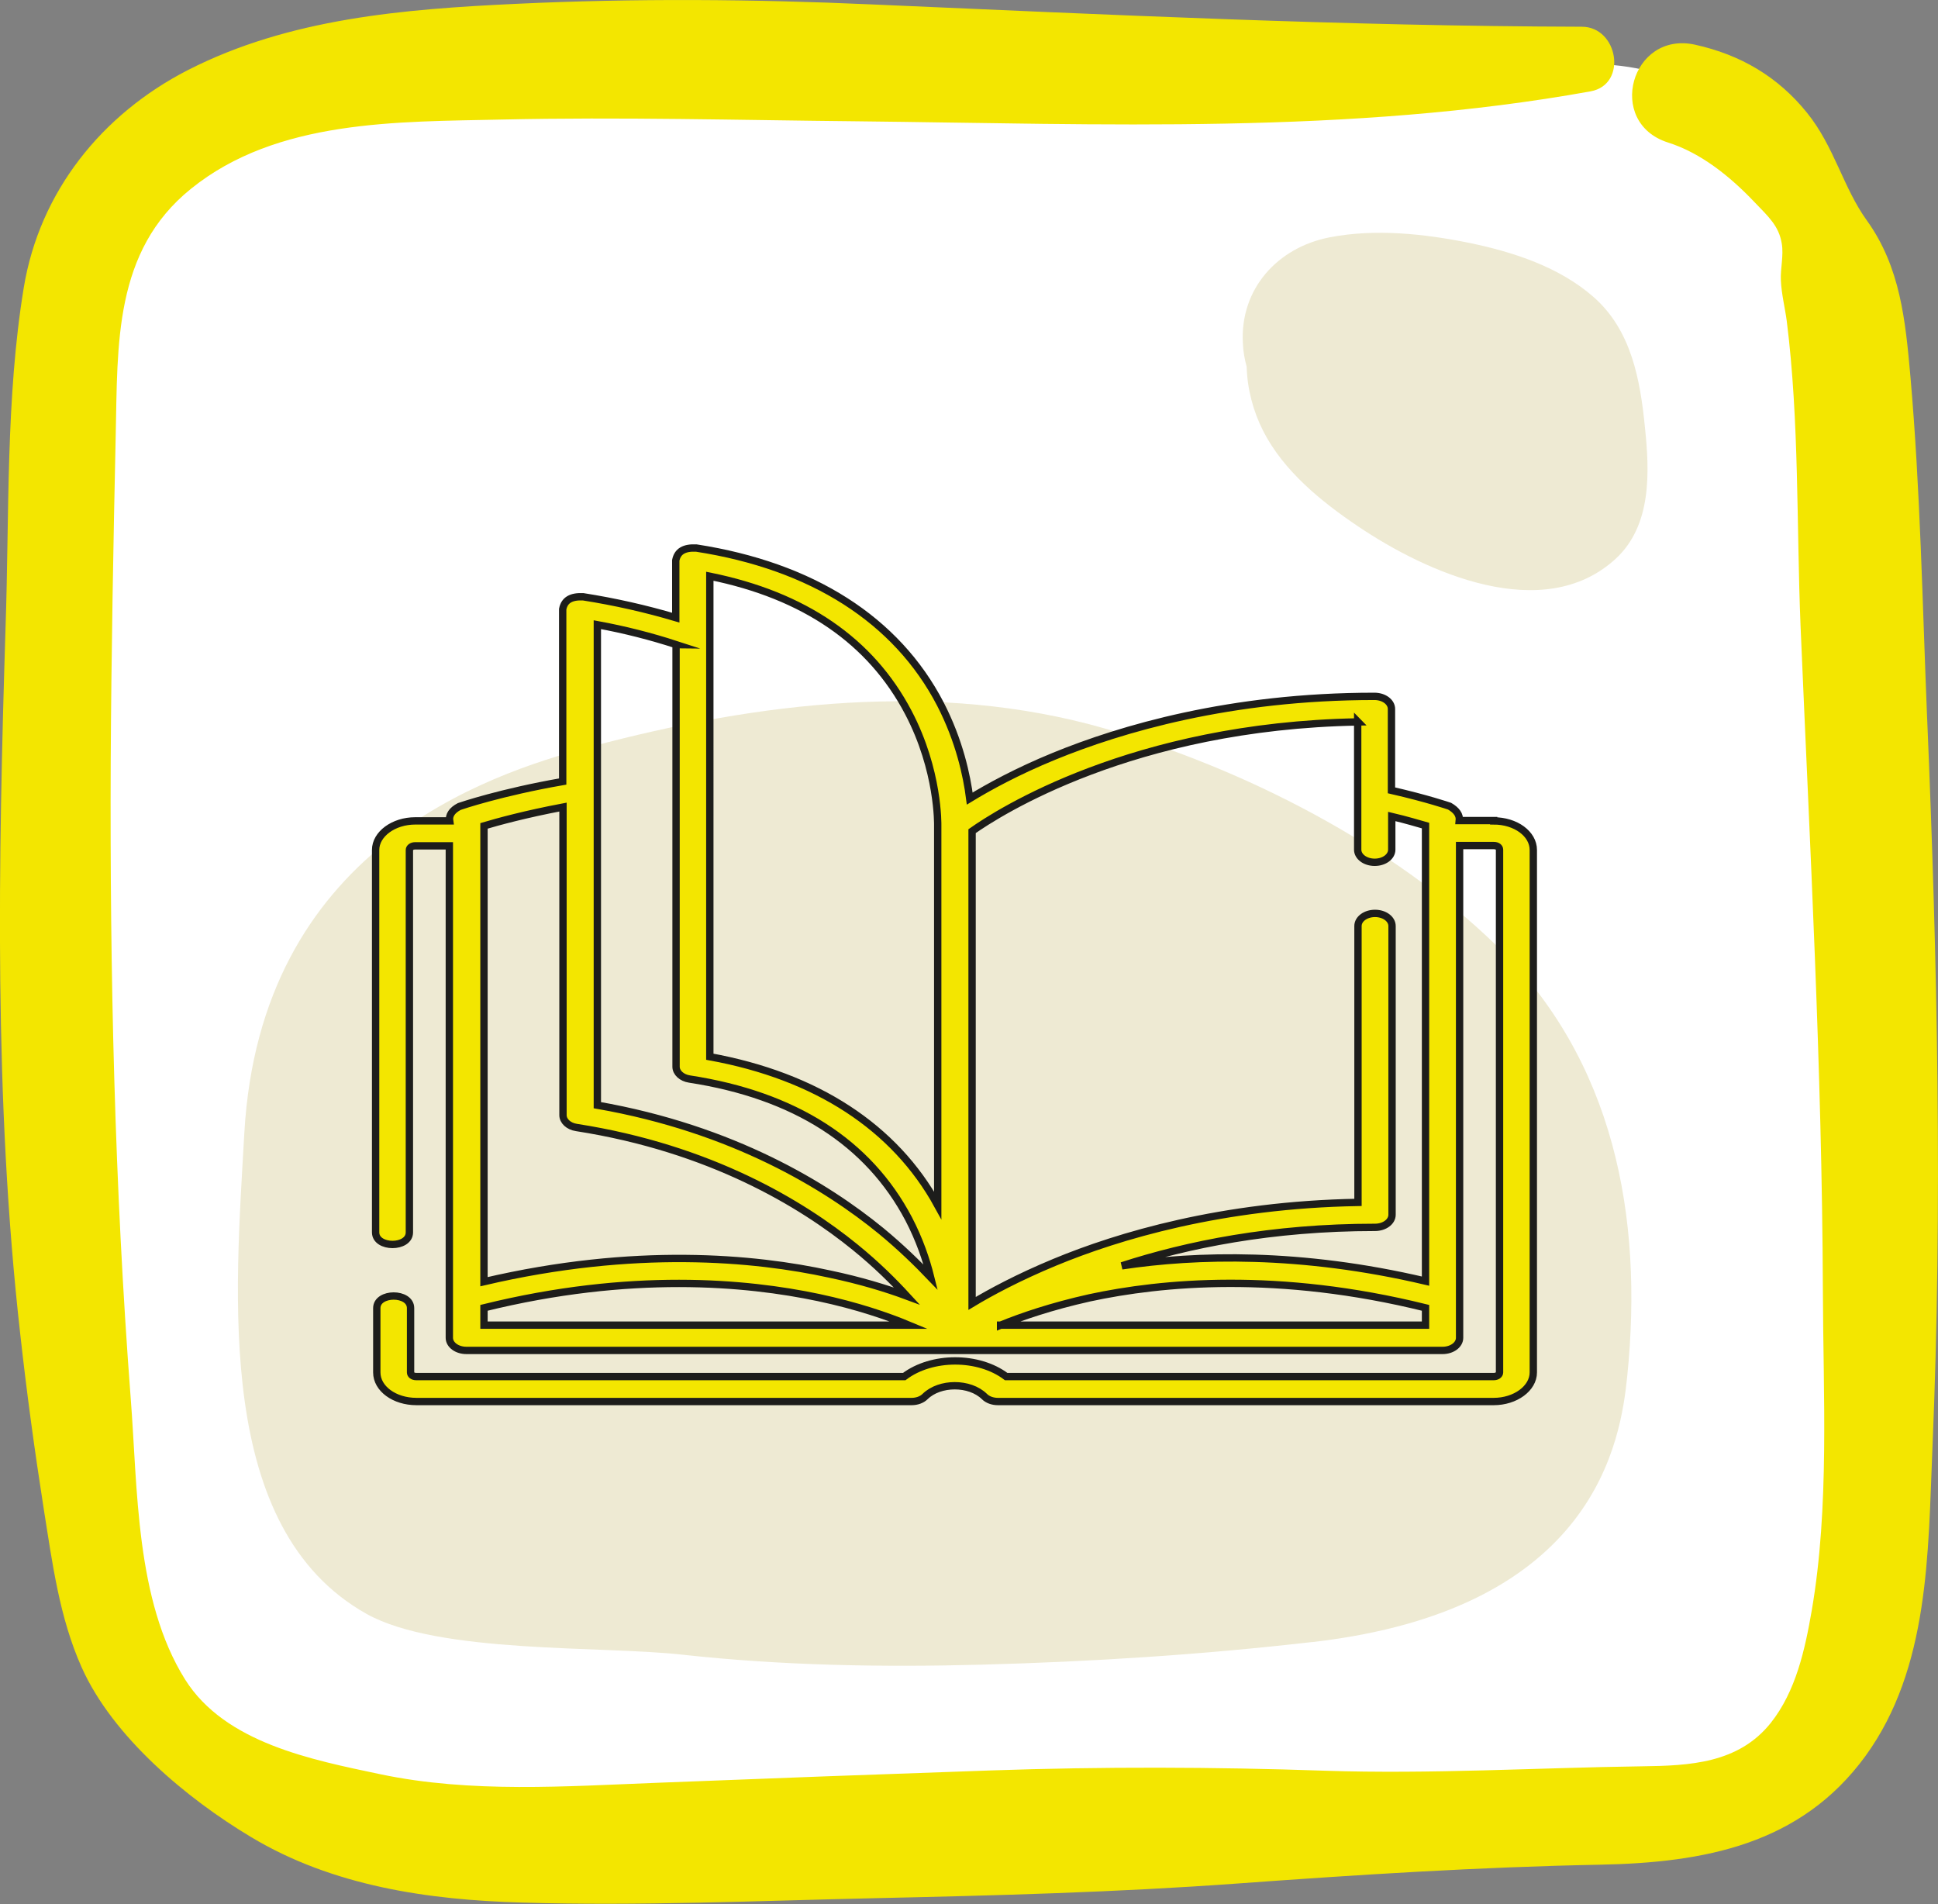
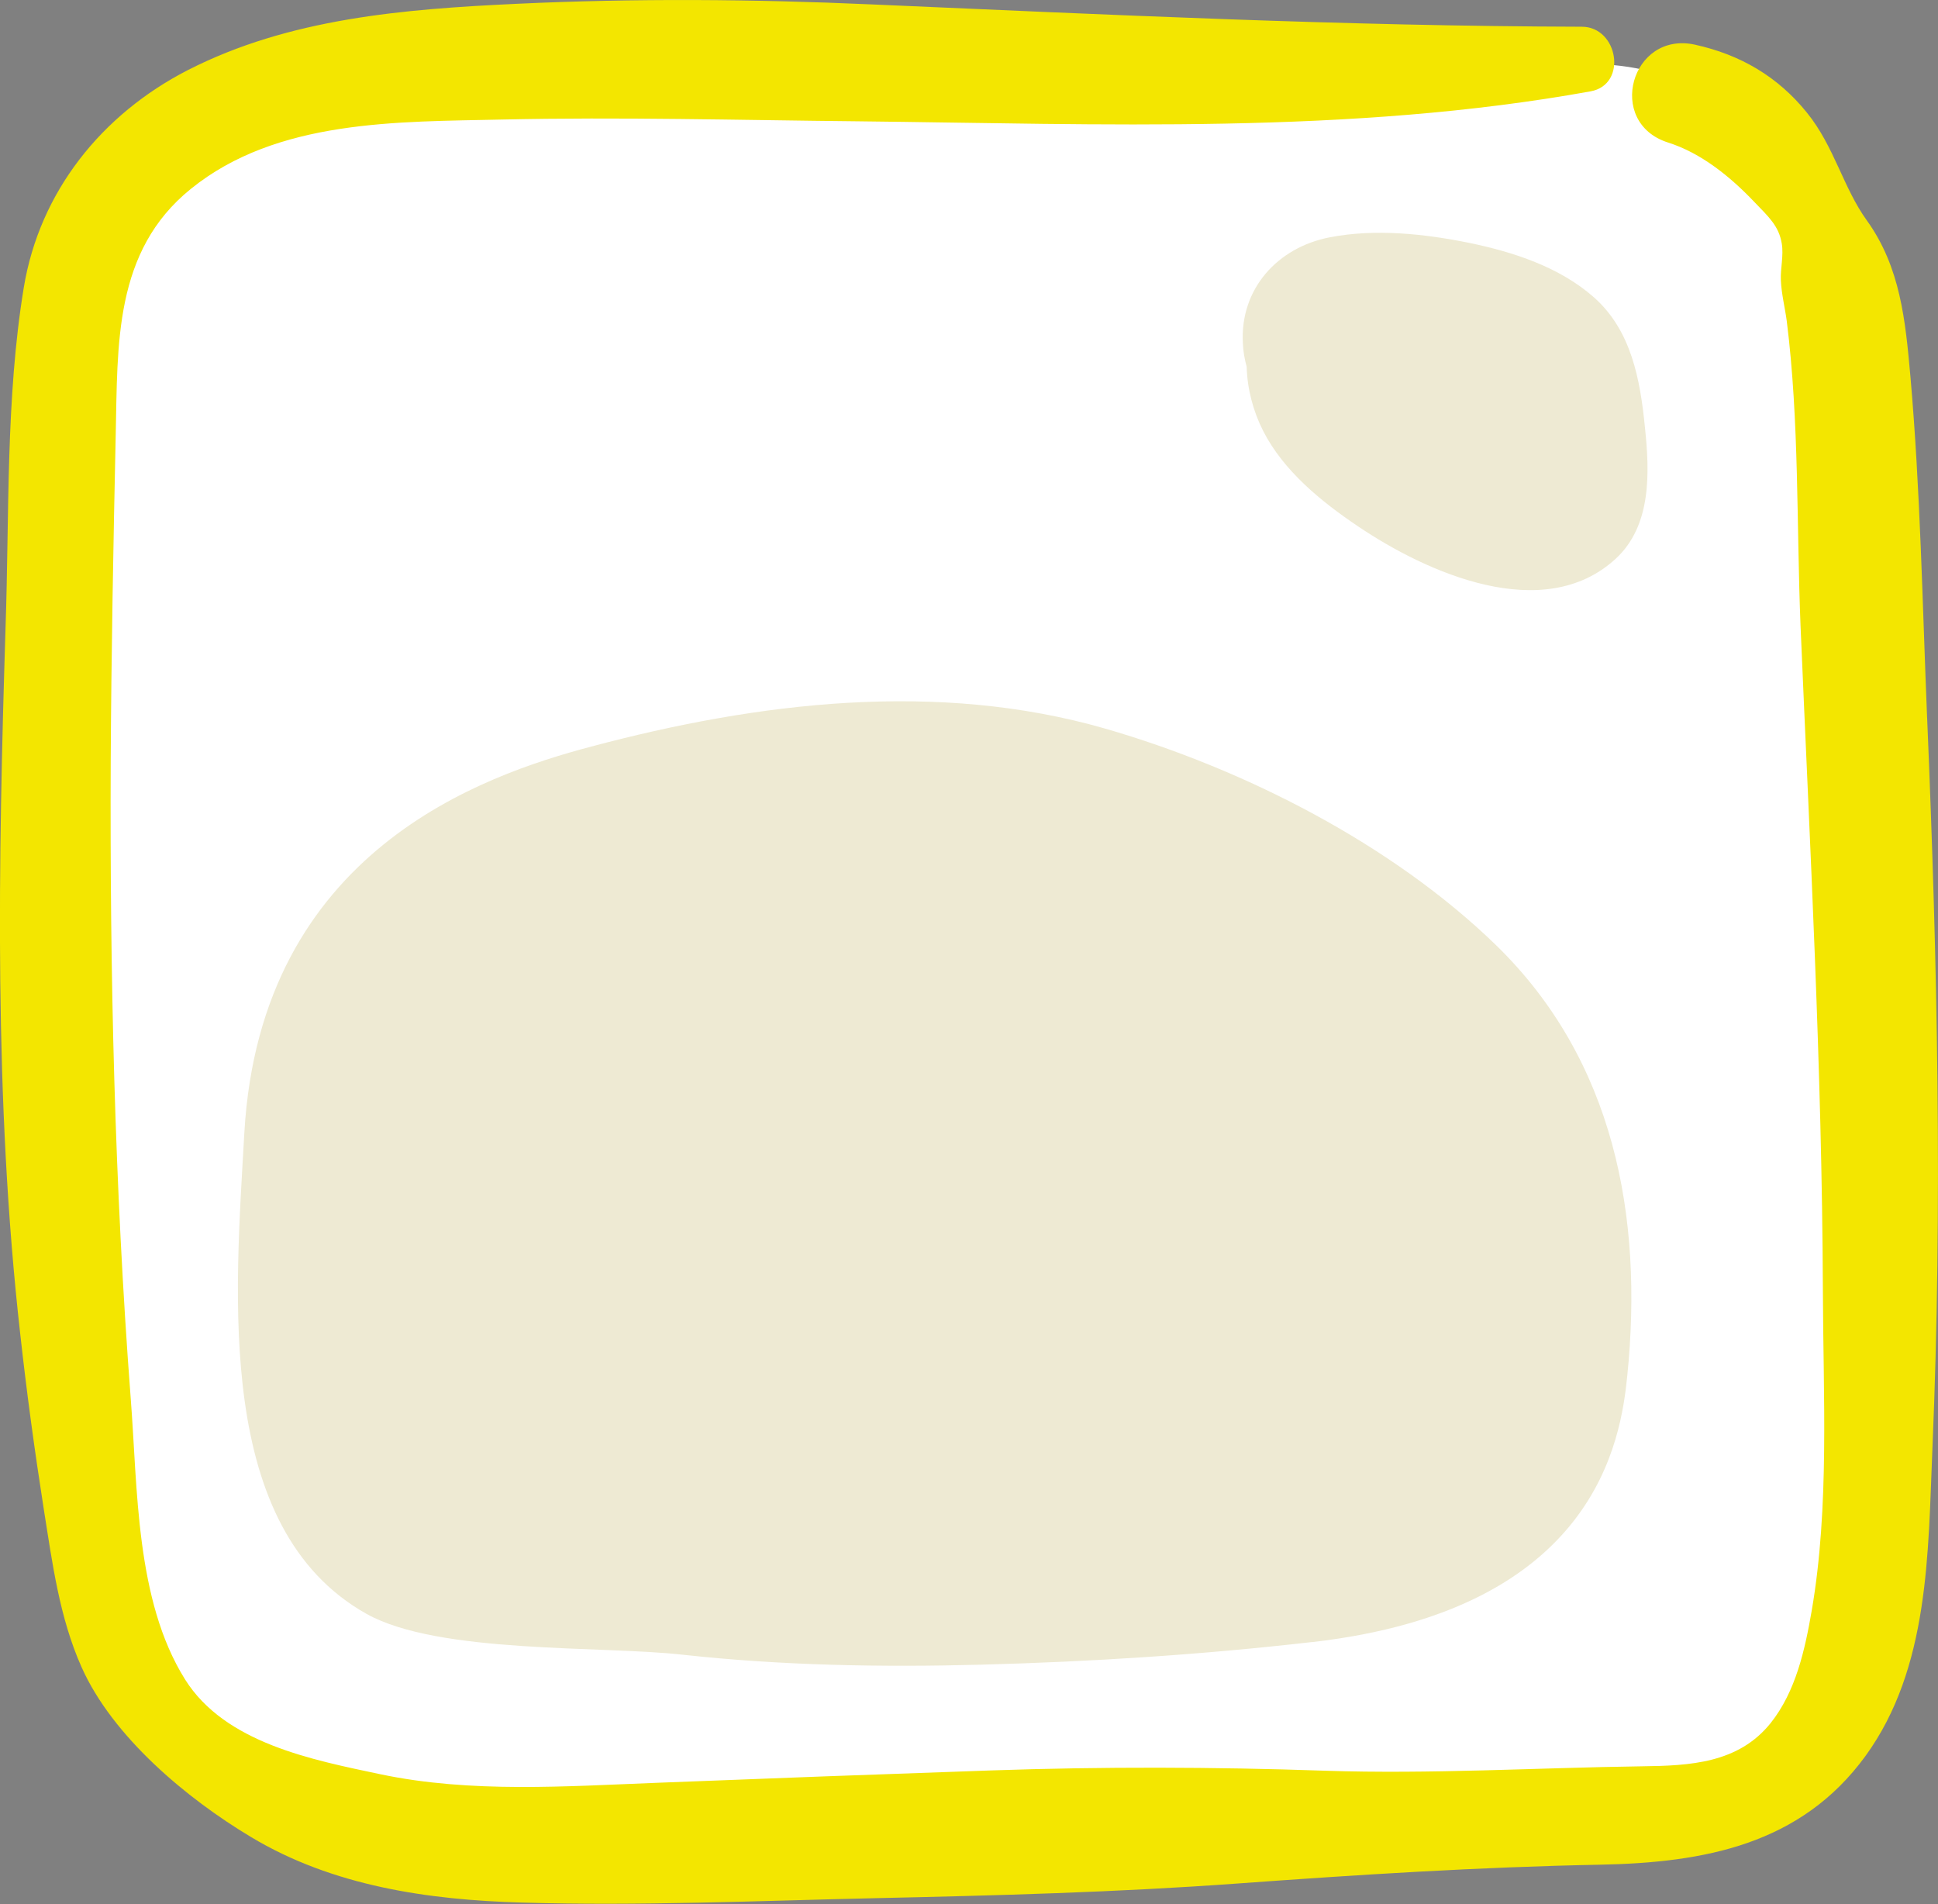
<svg xmlns="http://www.w3.org/2000/svg" id="Layer_2" viewBox="0 0 65.99 64.83">
  <rect x="0" y="0" width="65.99" height="64.83" fill="#808080" stroke="none" />
  <defs>
    <style>.cls-1{fill:#fff;}.cls-2,.cls-3{fill:#f3e600;}.cls-4{fill:#eeead3;}.cls-3{stroke:#1d1d1b;stroke-miterlimit:10;stroke-width:.25px;}</style>
  </defs>
  <g id="Layer_1-2">
    <g>
      <rect class="cls-1" x="2.33" y="2.18" width="61.84" height="60.43" rx="10" ry="10" />
      <g>
        <path class="cls-4" d="M56.01,14.54c-.16-1.61-.46-3.29-1.74-4.42-1.17-1.03-2.74-1.54-4.24-1.85-1.53-.31-3.2-.49-4.75-.19-1.77,.34-3.06,1.75-2.96,3.6,.01,.28,.06,.55,.13,.81,.02,.75,.22,1.51,.56,2.18,.69,1.36,1.98,2.41,3.23,3.25,2.34,1.58,6.31,3.36,8.77,1.11,1.24-1.14,1.16-2.96,1-4.49Z" />
        <path class="cls-4" d="M44.67,55.91c-3.74,.43-7.5,.67-11.26,.77-3.39,.09-6.8,.03-10.17-.34-2.76-.31-8.31-.02-10.76-1.39-5.19-2.91-4.47-10.84-4.16-16.38,.55-9.61,8.15-12.18,11.81-13.15,5.67-1.51,11.78-2.26,17.51-.61,4.73,1.37,9.76,3.93,13.31,7.38,4.01,3.91,5.01,9.22,4.46,14.65-.22,2.18-1.05,7.96-10.72,9.07Z" />
      </g>
      <path class="cls-2" d="M65.62,24.46c-.16-3.88-.23-7.78-.57-11.65-.17-1.9-.34-3.71-1.48-5.3-.81-1.12-1.11-2.52-2.04-3.67-.99-1.23-2.27-1.98-3.82-2.32-2.17-.47-3.04,2.65-.92,3.33,1.14,.36,2.13,1.17,2.94,2.02,.49,.51,.84,.82,.94,1.42,.07,.41-.05,.85-.03,1.26,.02,.46,.14,.93,.2,1.38,.43,3.42,.33,6.95,.47,10.39,.32,7.53,.73,15.05,.76,22.59,.01,3.58,.23,7.39-.38,10.93-.23,1.33-.54,2.75-1.4,3.83-1.1,1.37-2.75,1.45-4.38,1.47-3.6,.05-7.19,.27-10.8,.15-3.79-.13-7.56-.14-11.35-.01-3.78,.13-7.57,.27-11.35,.42-3.13,.12-6.37,.36-9.46-.29-2.32-.49-5.29-1.06-6.65-3.23-1.69-2.7-1.61-6.51-1.85-9.58-.55-7.22-.71-14.44-.68-21.68,.02-3.7,.09-7.41,.17-11.11,.07-3.08-.07-6.26,2.56-8.38,2.93-2.37,7.04-2.28,10.6-2.36,4.03-.09,8.07,.02,12.1,.06,8.31,.09,16.76,.46,24.96-1.02,1.27-.23,.94-2.2-.3-2.2-8.08-.02-16.12-.41-24.18-.76-4.04-.18-8.06-.21-12.1-.02-3.82,.18-7.73,.49-11.19,2.26C3.47,3.89,1.35,6.52,.81,9.79c-.62,3.77-.49,7.73-.62,11.54C-.06,29.33-.21,37.46,.69,45.43c.22,1.99,.49,3.97,.8,5.95,.29,1.82,.53,3.69,1.29,5.39,1.06,2.37,3.58,4.47,5.77,5.78,2.78,1.67,6.03,2.14,9.22,2.23,4,.12,8.03-.06,12.04-.15,4.12-.09,8.22-.2,12.34-.5,4.12-.3,8.21-.56,12.34-.64,3.54-.07,6.83-.68,9.03-3.7,2.18-3,2.13-6.92,2.28-10.47,.35-8.28,.17-16.6-.18-24.88Z" />
    </g>
-     <path class="cls-3" d="M50.86,27.94h-1.17c.02-.19-.09-.35-.33-.49-.03-.01-.76-.26-1.98-.54v-2.77c0-.24-.26-.43-.58-.43-4.91,0-8.64,1.11-10.91,2.04-1.27,.52-2.23,1.05-2.87,1.44-.1-.78-.35-1.96-1-3.22-1.49-2.87-4.37-4.7-8.31-5.31-.41-.02-.64,.11-.7,.42v1.95c-1.01-.3-2.07-.54-3.15-.71-.41-.02-.64,.11-.7,.42v5.87c-2.12,.37-3.46,.83-3.52,.85-.25,.13-.36,.3-.33,.49h-1.17c-.74,0-1.35,.45-1.35,.99v13.02c0,.55,1.15,.55,1.15,0v-13.02c0-.08,.09-.14,.19-.14h1.17v16.75c0,.24,.26,.43,.58,.43H49.12c.32,0,.58-.19,.58-.43V28.79h1.17c.11,0,.19,.06,.19,.14v17.8c0,.08-.09,.14-.19,.14h-16.61c-.94-.71-2.53-.71-3.47,0H14.17c-.11,0-.19-.06-.19-.14v-2.19c0-.55-1.15-.55-1.15,0v2.19c0,.55,.6,.99,1.35,.99H31.04c.18,0,.35-.06,.46-.17,.5-.49,1.52-.49,2.02,0,.11,.11,.28,.17,.46,.17h16.88c.74,0,1.35-.45,1.35-.99V28.94c0-.55-.6-.99-1.35-.99Zm-4.63-3.37v4.36c0,.24,.26,.43,.58,.43s.58-.19,.58-.43v-1.13c.51,.12,.9,.24,1.15,.31v15.51c-4.26-1-7.8-.9-10.34-.52,2.22-.72,5.1-1.31,8.62-1.31,.32,0,.58-.19,.58-.43v-9.83c0-.24-.26-.43-.58-.43s-.58,.19-.58,.43v9.41c-4.63,.08-8.16,1.14-10.33,2.04-1.23,.51-2.18,1.02-2.81,1.4V28.3c.88-.62,5.45-3.58,13.14-3.72h0Zm-22.06-4.95c3.21,.65,5.48,2.2,6.76,4.64,1.04,1.98,1,3.83,1,3.85h0v12.93c-1.46-2.66-4.13-4.4-7.76-5.06V19.63Zm-1.15,2.33v14.37c0,.2,.19,.38,.46,.42,3.58,.55,6.09,2.16,7.46,4.76,.37,.71,.6,1.39,.75,1.99-.45-.47-1.01-1.02-1.69-1.58-1.86-1.52-5.03-3.47-9.66-4.28v-10.69h0v-5.67c.93,.17,1.83,.4,2.69,.68h0Zm-6.54,6.17c.47-.14,1.42-.4,2.69-.64v10.49c0,.2,.19,.38,.46,.42,4.56,.71,7.67,2.6,9.48,4.07,.74,.6,1.32,1.18,1.77,1.67-.7-.26-1.58-.53-2.63-.75-2.56-.56-6.64-.94-11.77,.26v-15.51h0Zm0,16.41c4.99-1.23,8.93-.87,11.39-.35,1.32,.28,2.36,.64,3.08,.94h-14.47v-.59Zm17.59,.59c.71-.29,1.73-.64,3.03-.93,2.46-.53,6.43-.9,11.44,.34v.59h-14.47Z" />
  </g>
</svg>